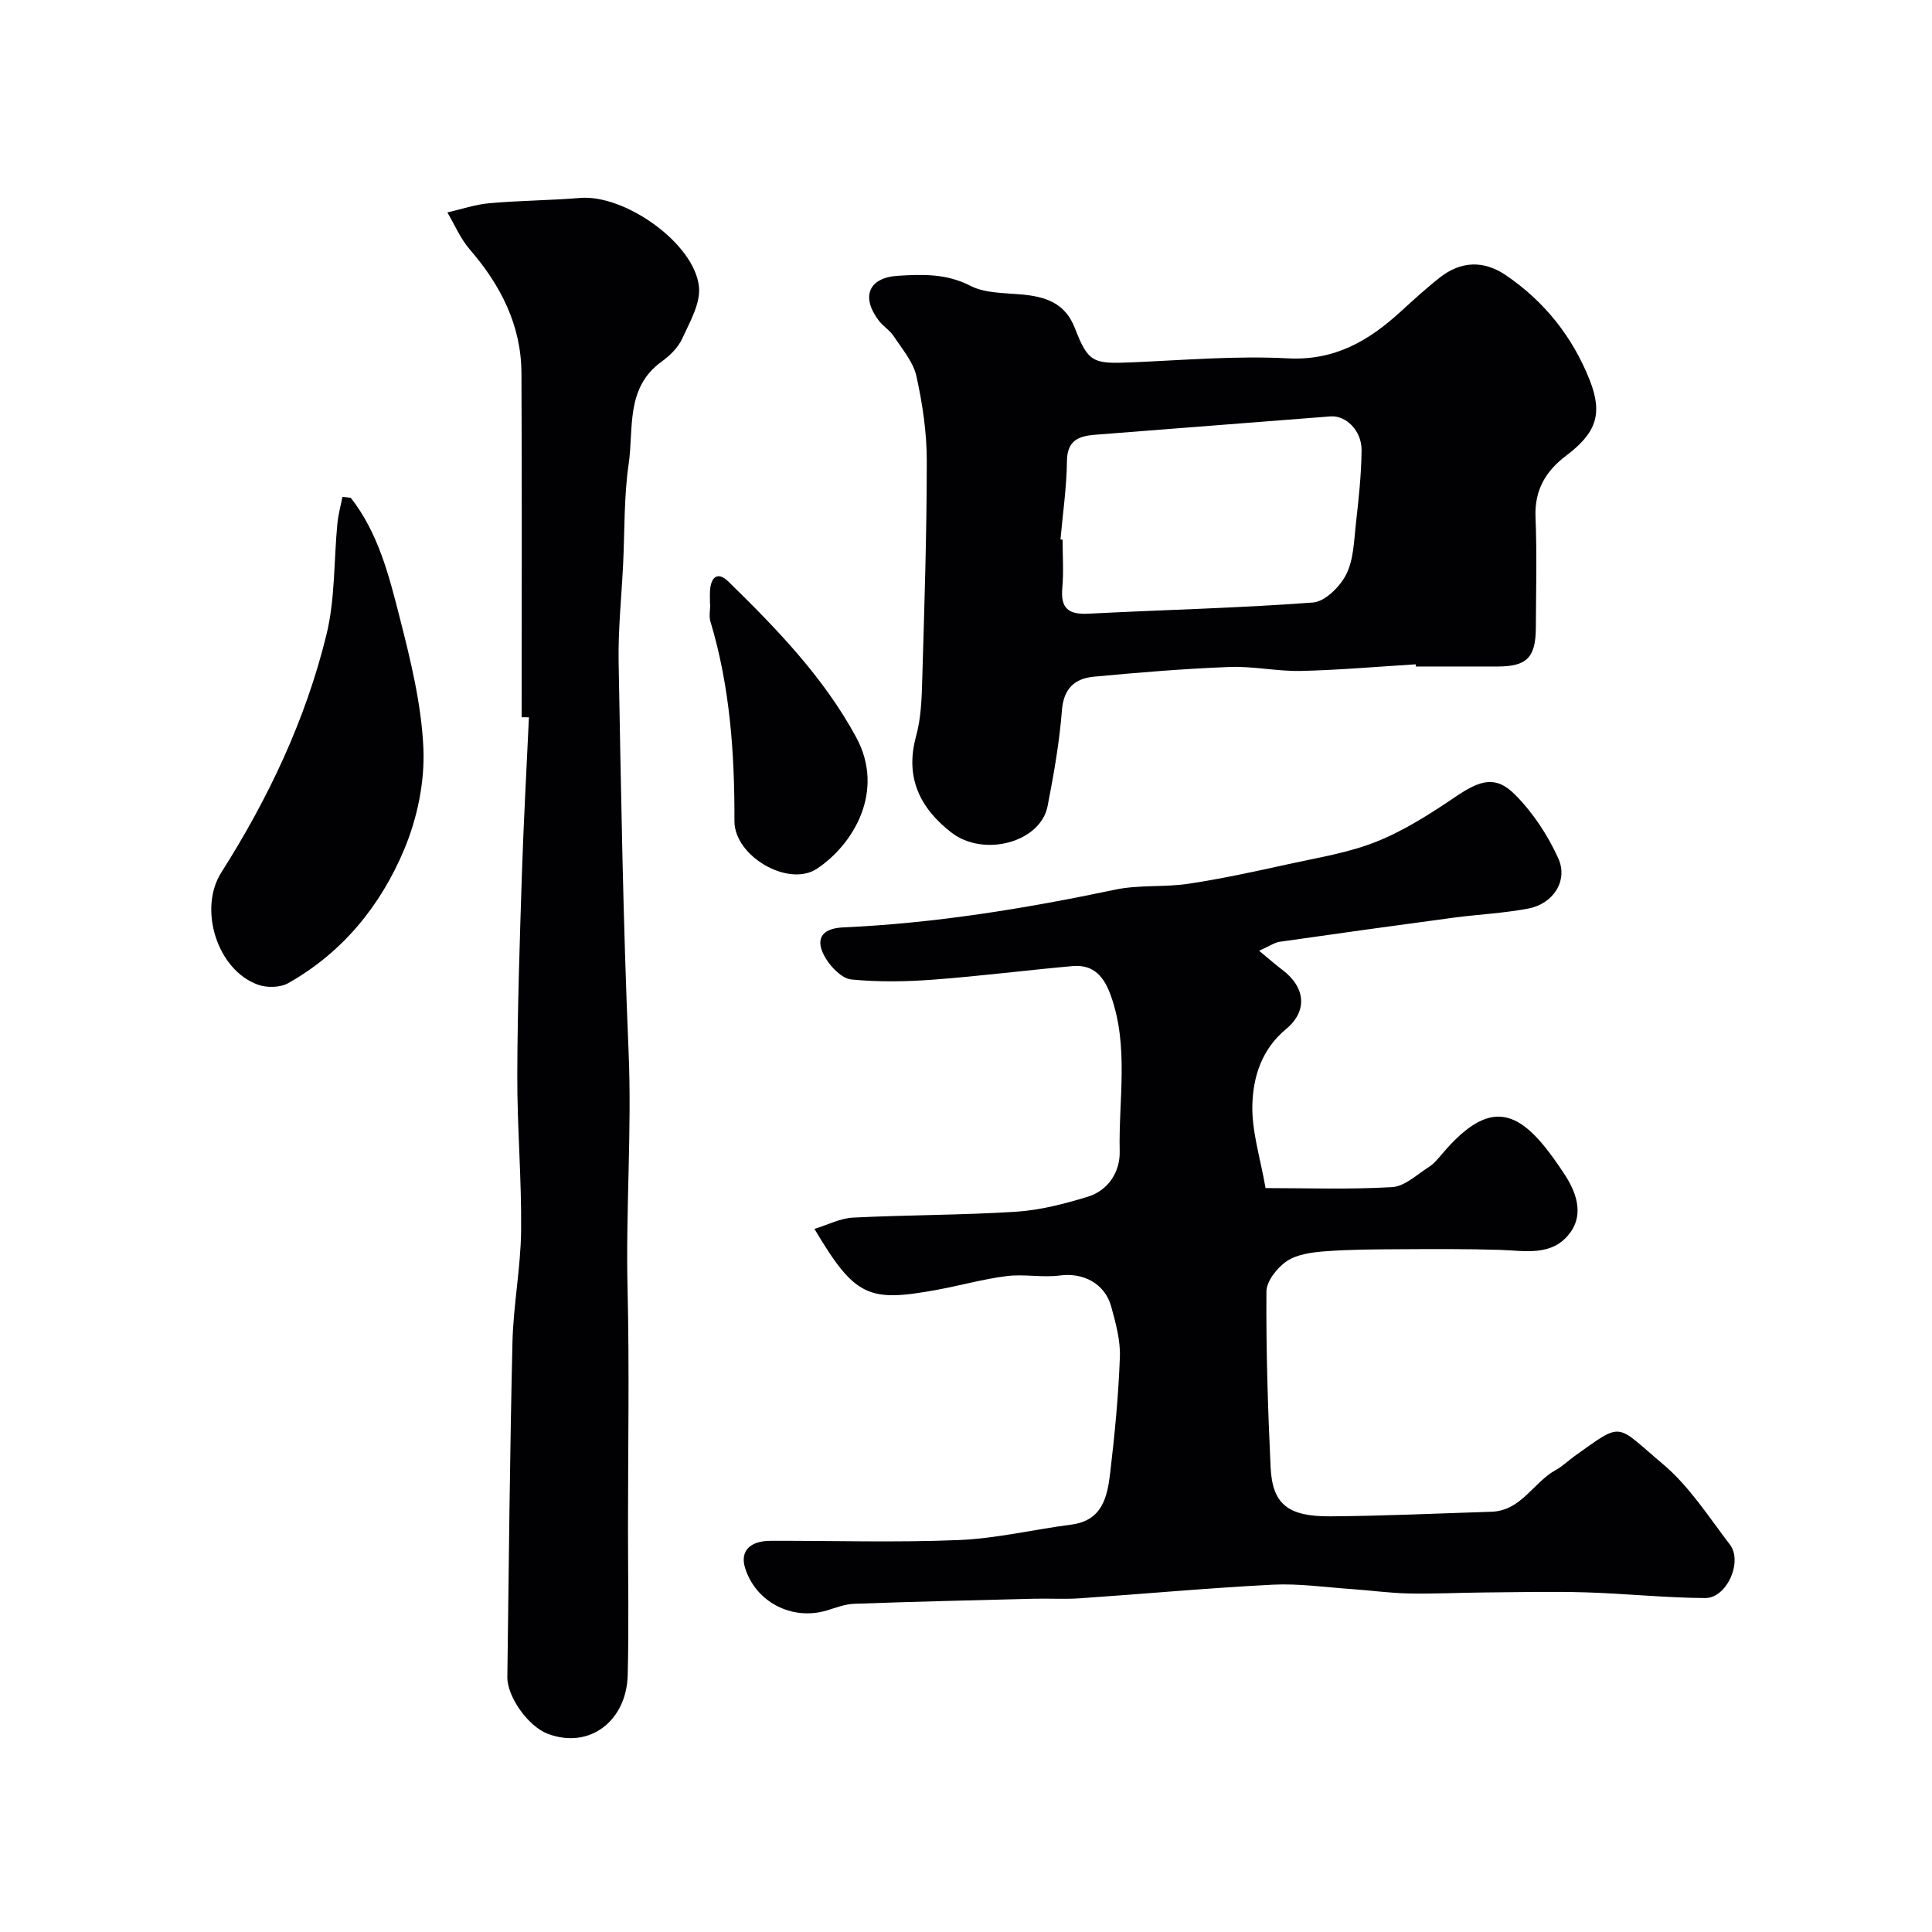
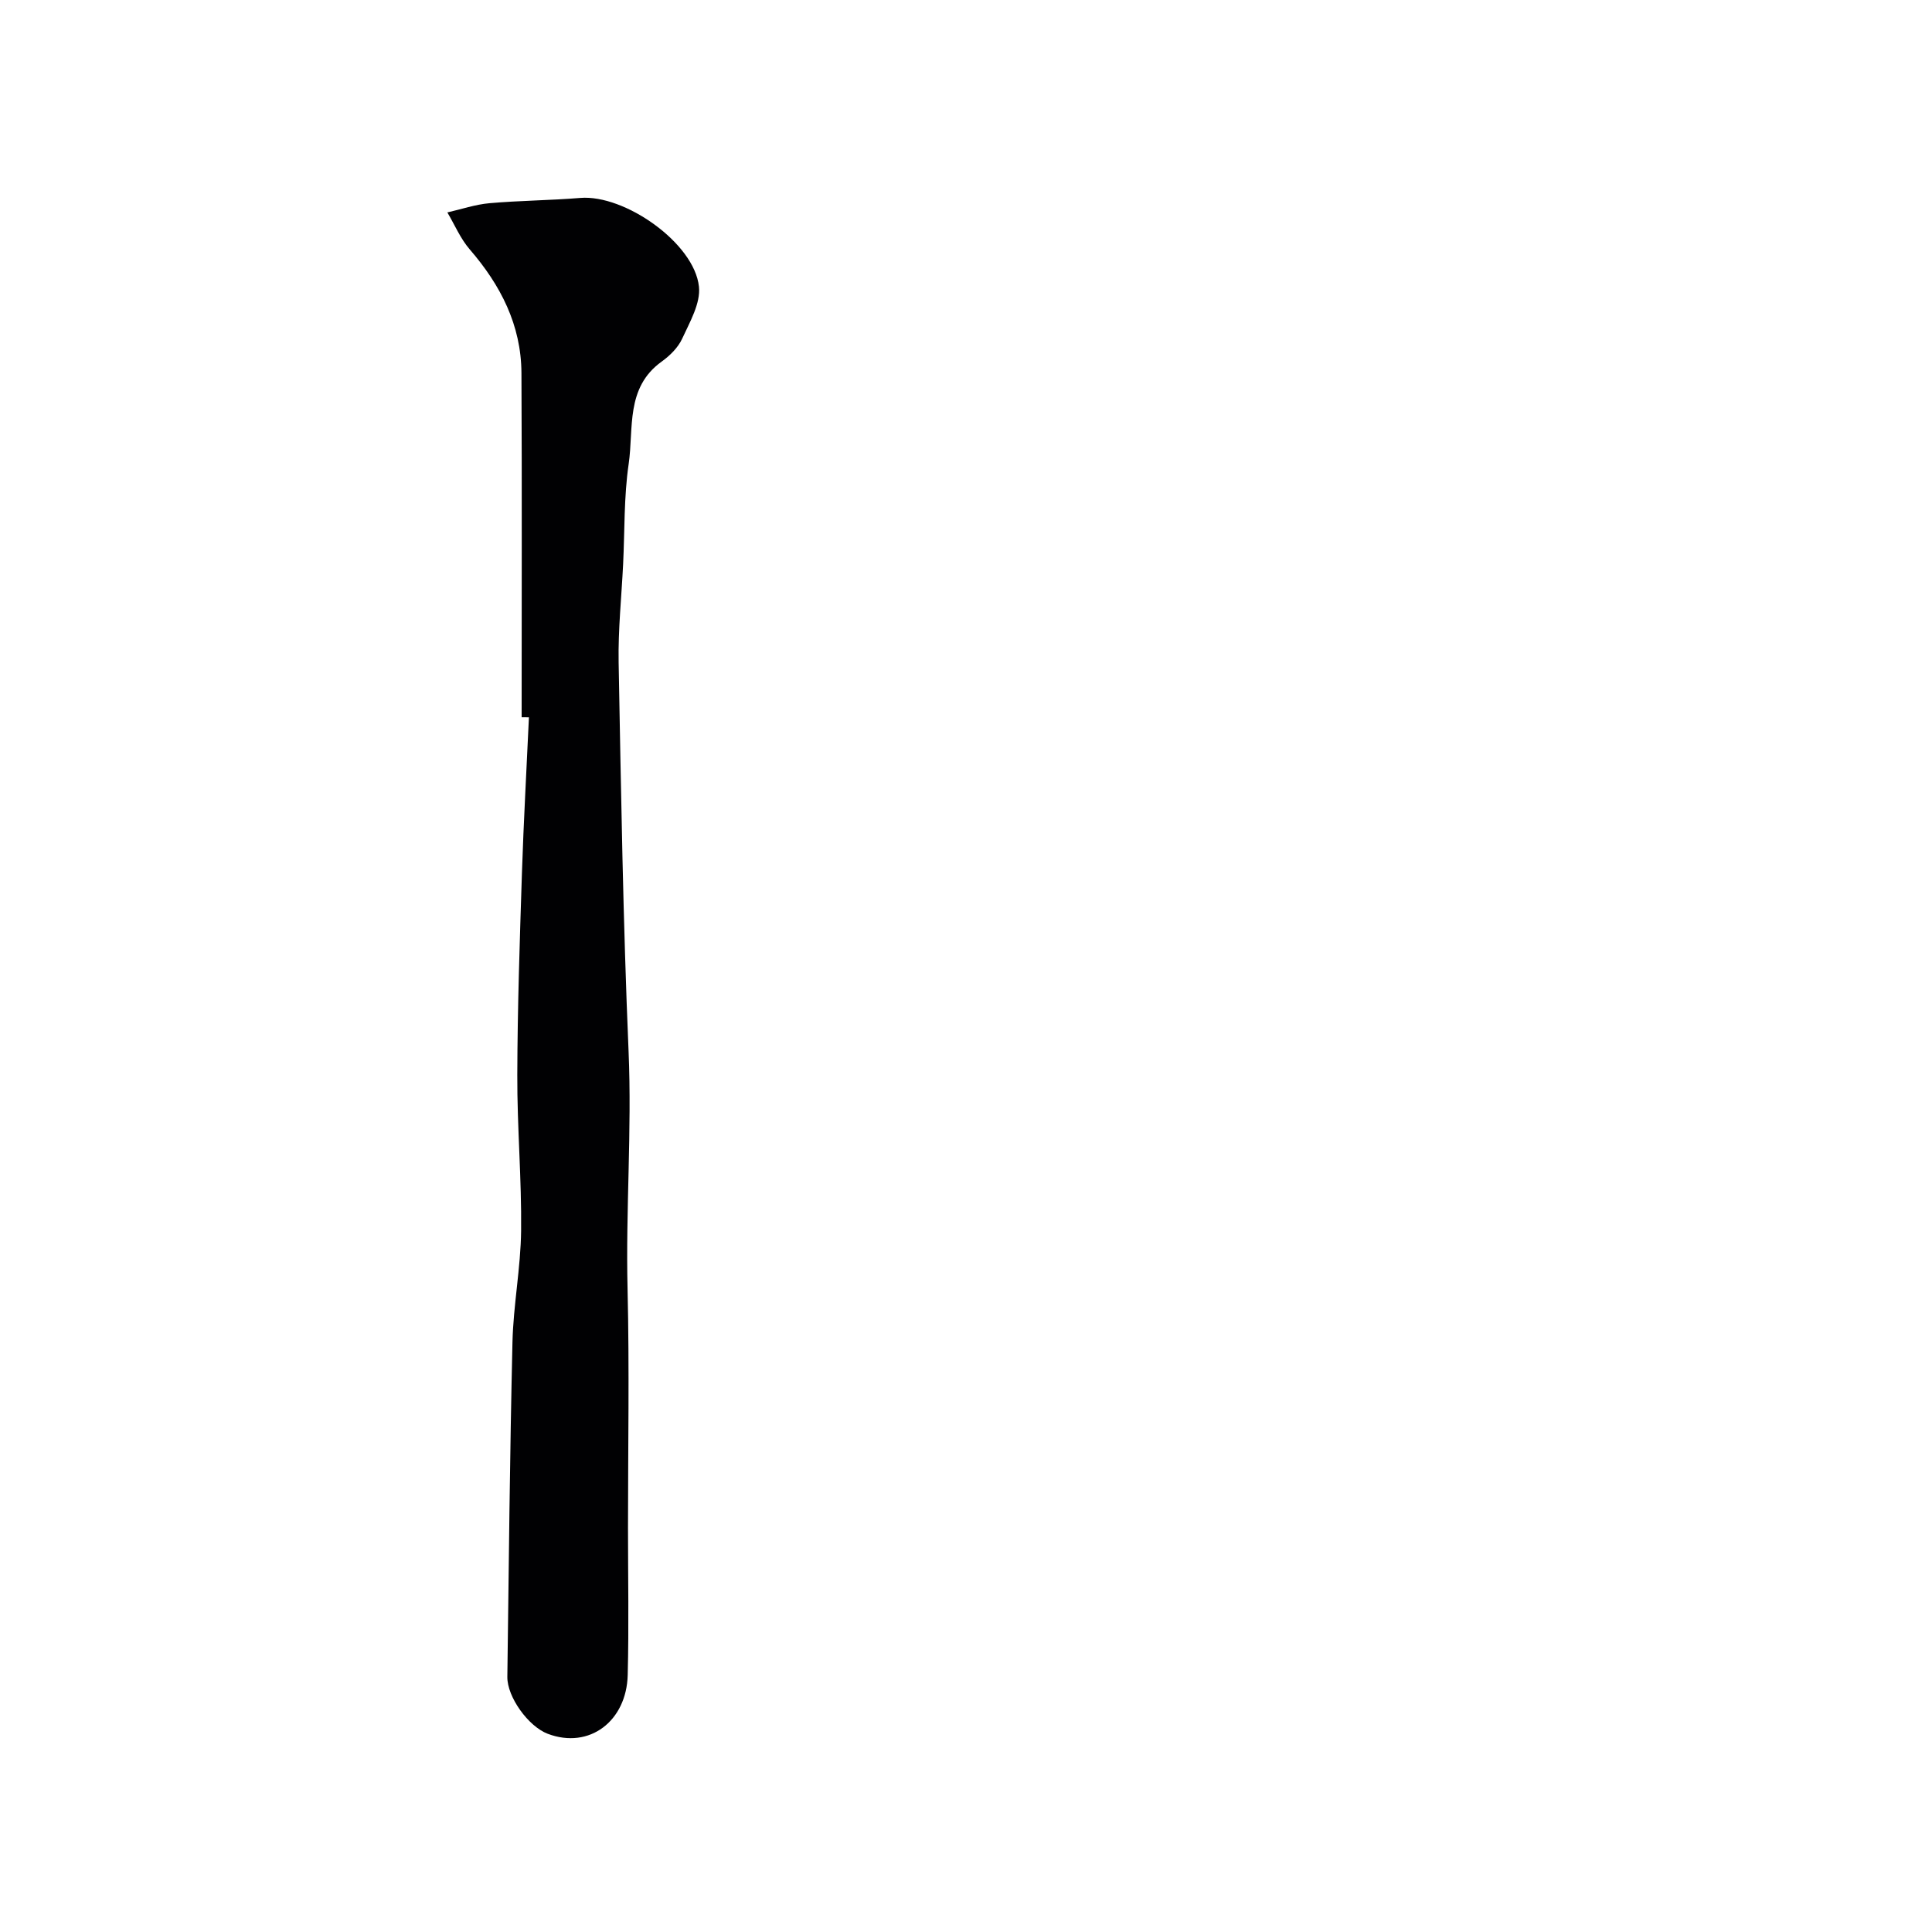
<svg xmlns="http://www.w3.org/2000/svg" enable-background="new 0 0 400 400" viewBox="0 0 400 400">
  <g fill="#010103">
-     <path d="m260.68 196.84c2.22 1.83 3.45 2.93 4.77 3.92 4.76 3.56 5.41 8.48.82 12.29-5.06 4.2-6.81 9.86-6.98 15.63-.16 5.53 1.66 11.11 2.73 17.3 8.33 0 17.29.32 26.2-.2 2.6-.15 5.12-2.58 7.57-4.14 1.1-.7 1.98-1.79 2.84-2.8 10.77-12.68 16.92-8.44 25.24 4.21 2.31 3.51 4.21 8.13 1.19 12.2-3.7 4.98-9.34 3.68-14.6 3.52-6.9-.21-13.81-.17-20.72-.13-5.14.03-10.3.04-15.42.43-2.7.21-5.74.6-7.89 2.03-1.99 1.33-4.21 4.13-4.23 6.3-.09 12.1.3 24.21.86 36.3.36 7.69 3.52 10.31 12.42 10.24 11.1-.08 22.2-.6 33.3-.95 6.16-.19 8.67-6.07 13.32-8.64 1.42-.78 2.61-1.96 3.94-2.91 10.17-7.24 8.3-6.68 18.29 1.72 5.43 4.57 9.43 10.89 13.82 16.62 2.73 3.56-.64 11.11-5.11 11.08-8.25-.05-16.49-.93-24.74-1.18-6.9-.21-13.81-.04-20.72.02-5.32.04-10.63.32-15.95.21-3.94-.08-7.87-.64-11.81-.91-5.43-.37-10.89-1.18-16.3-.91-13.32.68-26.61 1.91-39.92 2.82-3.15.22-6.33.01-9.5.09-12.44.31-24.87.6-37.3 1.05-1.9.07-3.8.83-5.66 1.39-7.21 2.14-14.71-1.78-16.89-8.85-1.04-3.39.94-5.56 5.27-5.58 13-.04 26.01.38 38.99-.16 7.8-.32 15.52-2.19 23.3-3.2 6.4-.82 7.45-5.71 8.03-10.62.95-7.98 1.72-16.01 2.02-24.04.13-3.48-.86-7.09-1.81-10.52-1.33-4.8-5.88-7.03-10.57-6.4-3.63.49-7.43-.33-11.06.13-4.83.6-9.55 1.95-14.35 2.83-14.28 2.63-17.05 1.53-25.45-12.6 2.87-.88 5.4-2.22 7.99-2.34 11.26-.56 22.55-.5 33.79-1.22 4.98-.32 9.98-1.63 14.78-3.09 4.34-1.32 6.74-5.23 6.64-9.39-.25-10.68 1.92-21.51-1.76-32.05-1.4-4.01-3.51-6.72-8.01-6.32-9.64.86-19.25 2.09-28.89 2.81-5.61.42-11.32.51-16.9-.04-1.92-.19-4.13-2.46-5.28-4.34-2.38-3.91-.97-6.23 3.55-6.44 19.03-.85 37.74-3.9 56.36-7.82 4.95-1.04 10.22-.46 15.26-1.23 6.91-1.04 13.77-2.55 20.6-4.05 6.15-1.36 12.5-2.35 18.29-4.68 5.79-2.32 11.19-5.81 16.39-9.32 5.09-3.44 8.27-4.39 12.25-.38 3.7 3.72 6.79 8.4 8.95 13.19 2.08 4.62-1.06 9.4-6.18 10.38s-10.38 1.21-15.55 1.9c-12.01 1.61-24 3.27-35.99 4.99-1.01.15-1.96.84-4.23 1.85z" />
-     <path d="m293.11 137.54c-7.92.48-15.83 1.19-23.76 1.37-4.92.11-9.87-1.01-14.79-.82-9.37.36-18.74 1.13-28.08 2.01-3.93.37-6.27 2.4-6.62 6.97-.52 6.65-1.69 13.28-2.97 19.84-1.46 7.48-13.23 10.68-19.98 5.41-6.47-5.06-9.59-11.38-7.24-19.92 1.03-3.75 1.16-7.8 1.27-11.73.44-15.09.94-30.18.94-45.27 0-5.85-.88-11.8-2.15-17.53-.65-2.95-2.94-5.59-4.68-8.24-.8-1.23-2.19-2.06-3.09-3.24-3.74-4.9-2.17-8.91 3.93-9.29 5.04-.31 10.04-.49 14.97 2.05 3.01 1.56 6.94 1.49 10.49 1.8 4.99.44 9.12 1.66 11.19 6.98 2.77 7.16 3.77 7.44 11.81 7.09 10.75-.46 21.55-1.39 32.27-.83 9.67.51 16.69-3.58 23.29-9.6 2.68-2.44 5.35-4.9 8.19-7.13 4.35-3.42 9.05-3.6 13.63-.51 8.02 5.43 13.87 12.81 17.4 21.74 2.83 7.16 1.21 11.05-4.91 15.68-4.15 3.13-6.53 7.07-6.31 12.63.31 7.65.11 15.32.07 22.98-.03 6.15-1.88 8-7.86 8.01-5.66.01-11.33 0-16.99 0 0-.14-.01-.29-.02-.45zm-73.55-25.85c.15.01.29.03.44.04 0 3.33.24 6.68-.06 9.98-.39 4.23 1.26 5.56 5.4 5.35 15.5-.81 31.04-1.15 46.51-2.32 2.49-.19 5.6-3.29 6.87-5.82 1.54-3.05 1.6-6.91 2-10.46.57-5.06 1.13-10.15 1.18-15.23.04-4.1-3.26-7.27-6.45-7.02-16.2 1.27-32.41 2.53-48.61 3.79-3.42.27-5.9 1.08-5.94 5.47-.06 5.41-.86 10.82-1.34 16.22z" />
    <path d="m108 148.5c0-23.76.08-47.51-.04-71.27-.05-9.92-4.31-18.2-10.71-25.6-1.92-2.22-3.11-5.08-4.63-7.65 2.91-.66 5.78-1.65 8.73-1.91 6.24-.55 12.53-.58 18.78-1.09 9.2-.76 23.62 9.35 24.58 18.36.37 3.45-1.89 7.32-3.47 10.77-.85 1.86-2.56 3.54-4.26 4.76-7.51 5.41-5.75 13.84-6.82 21.18-1 6.83-.81 13.84-1.15 20.77-.33 6.76-1.05 13.54-.93 20.29.5 26.86.92 53.73 2.06 80.57.7 16.42-.61 32.77-.21 49.17.39 16.48.09 32.98.09 49.47 0 10.16.2 20.33-.06 30.48-.24 9.52-7.91 15.42-16.54 12.17-4.03-1.52-8.43-7.63-8.38-11.79.3-23.09.52-46.18 1.06-69.27.18-7.7 1.7-15.38 1.79-23.08.12-10.75-.83-21.51-.79-32.27.04-13.93.51-27.86.96-41.78.35-10.76.96-21.51 1.45-32.27-.52 0-1.02-.01-1.51-.01z" />
-     <path d="m72.62 103.06c5.65 7.21 7.88 15.96 10.07 24.54 2.29 8.97 4.57 18.16 4.97 27.33.3 6.93-1.26 14.44-3.95 20.88-4.87 11.65-12.76 21.39-24.04 27.74-1.67.94-4.44.99-6.3.31-8.45-3.08-12.33-15.68-7.56-23.21 9.74-15.33 17.48-31.65 21.79-49.3 1.8-7.39 1.51-15.29 2.25-22.95.18-1.86.69-3.69 1.05-5.53.58.07 1.15.13 1.72.19z" />
-     <path d="m147 125.17c0-1-.06-2 .01-2.99.21-2.79 1.64-3.88 3.79-1.78 9.99 9.78 19.7 19.77 26.46 32.24 6.06 11.17-.57 22.2-8.12 27.22-5.89 3.91-17.1-2.57-17.08-9.85.04-14.01-.91-27.85-4.98-41.36-.32-1.07-.04-2.32-.04-3.48-.01 0-.02 0-.04 0z" />
  </g>
</svg>